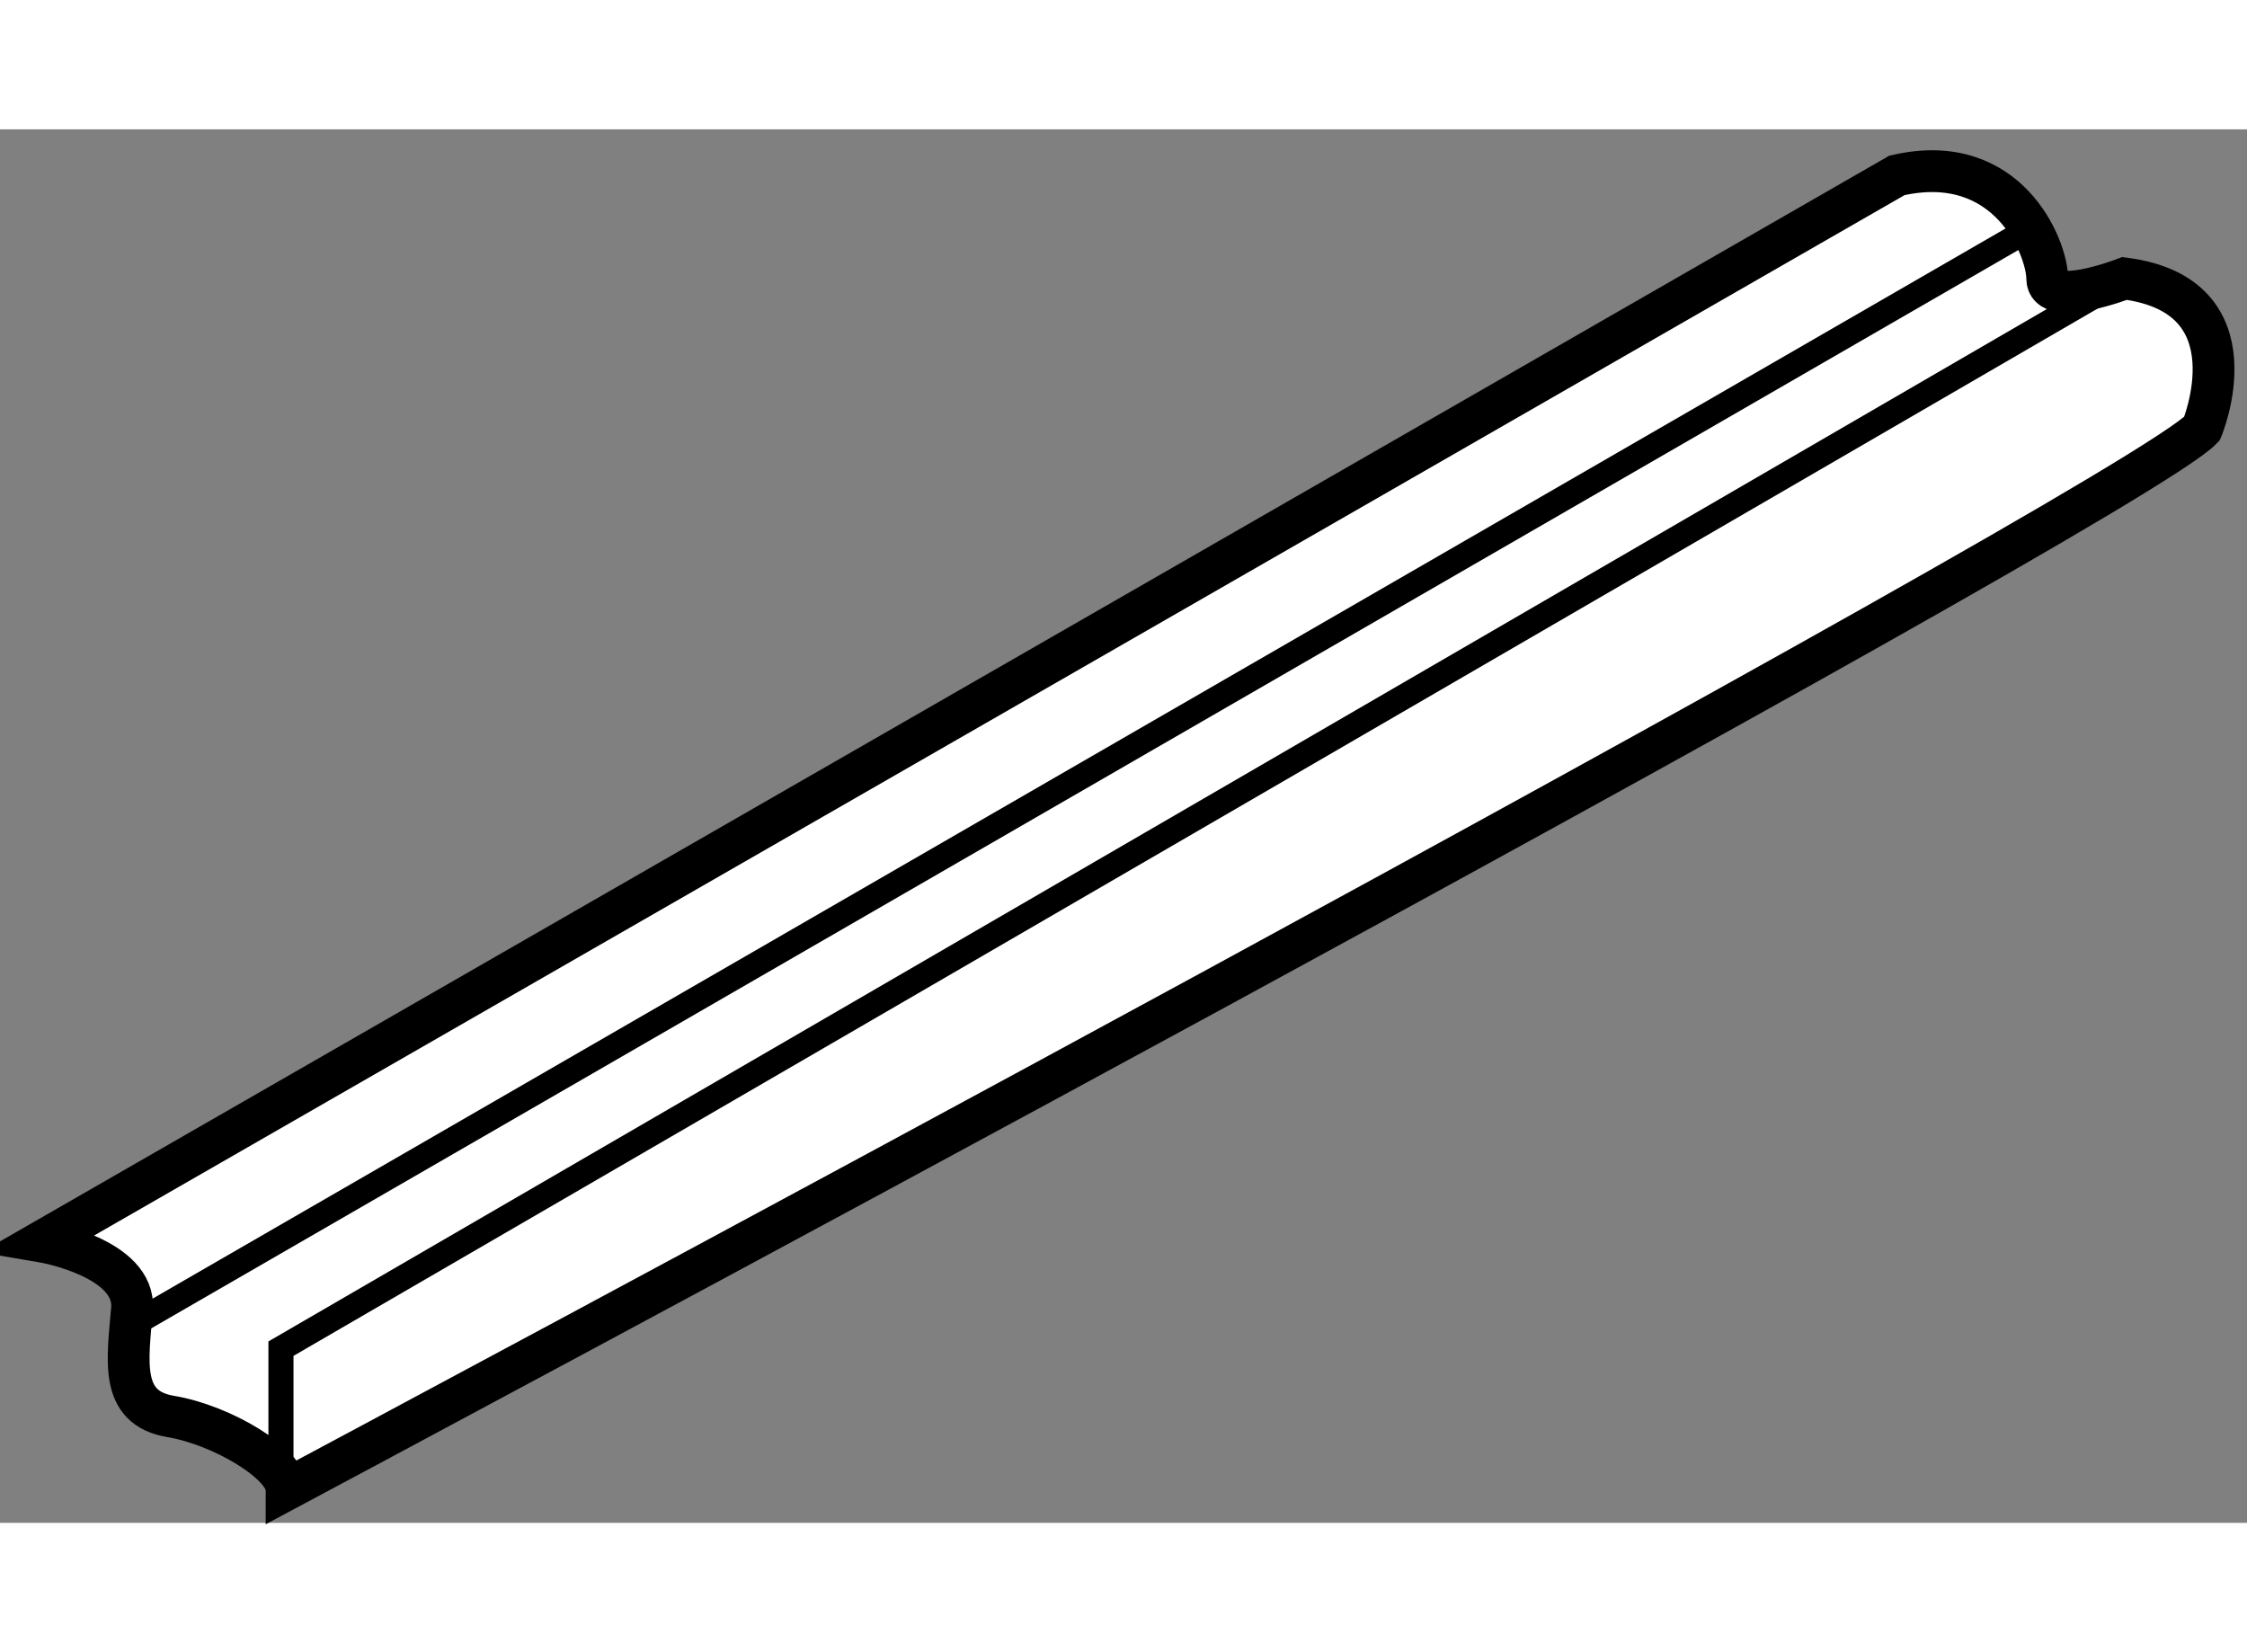
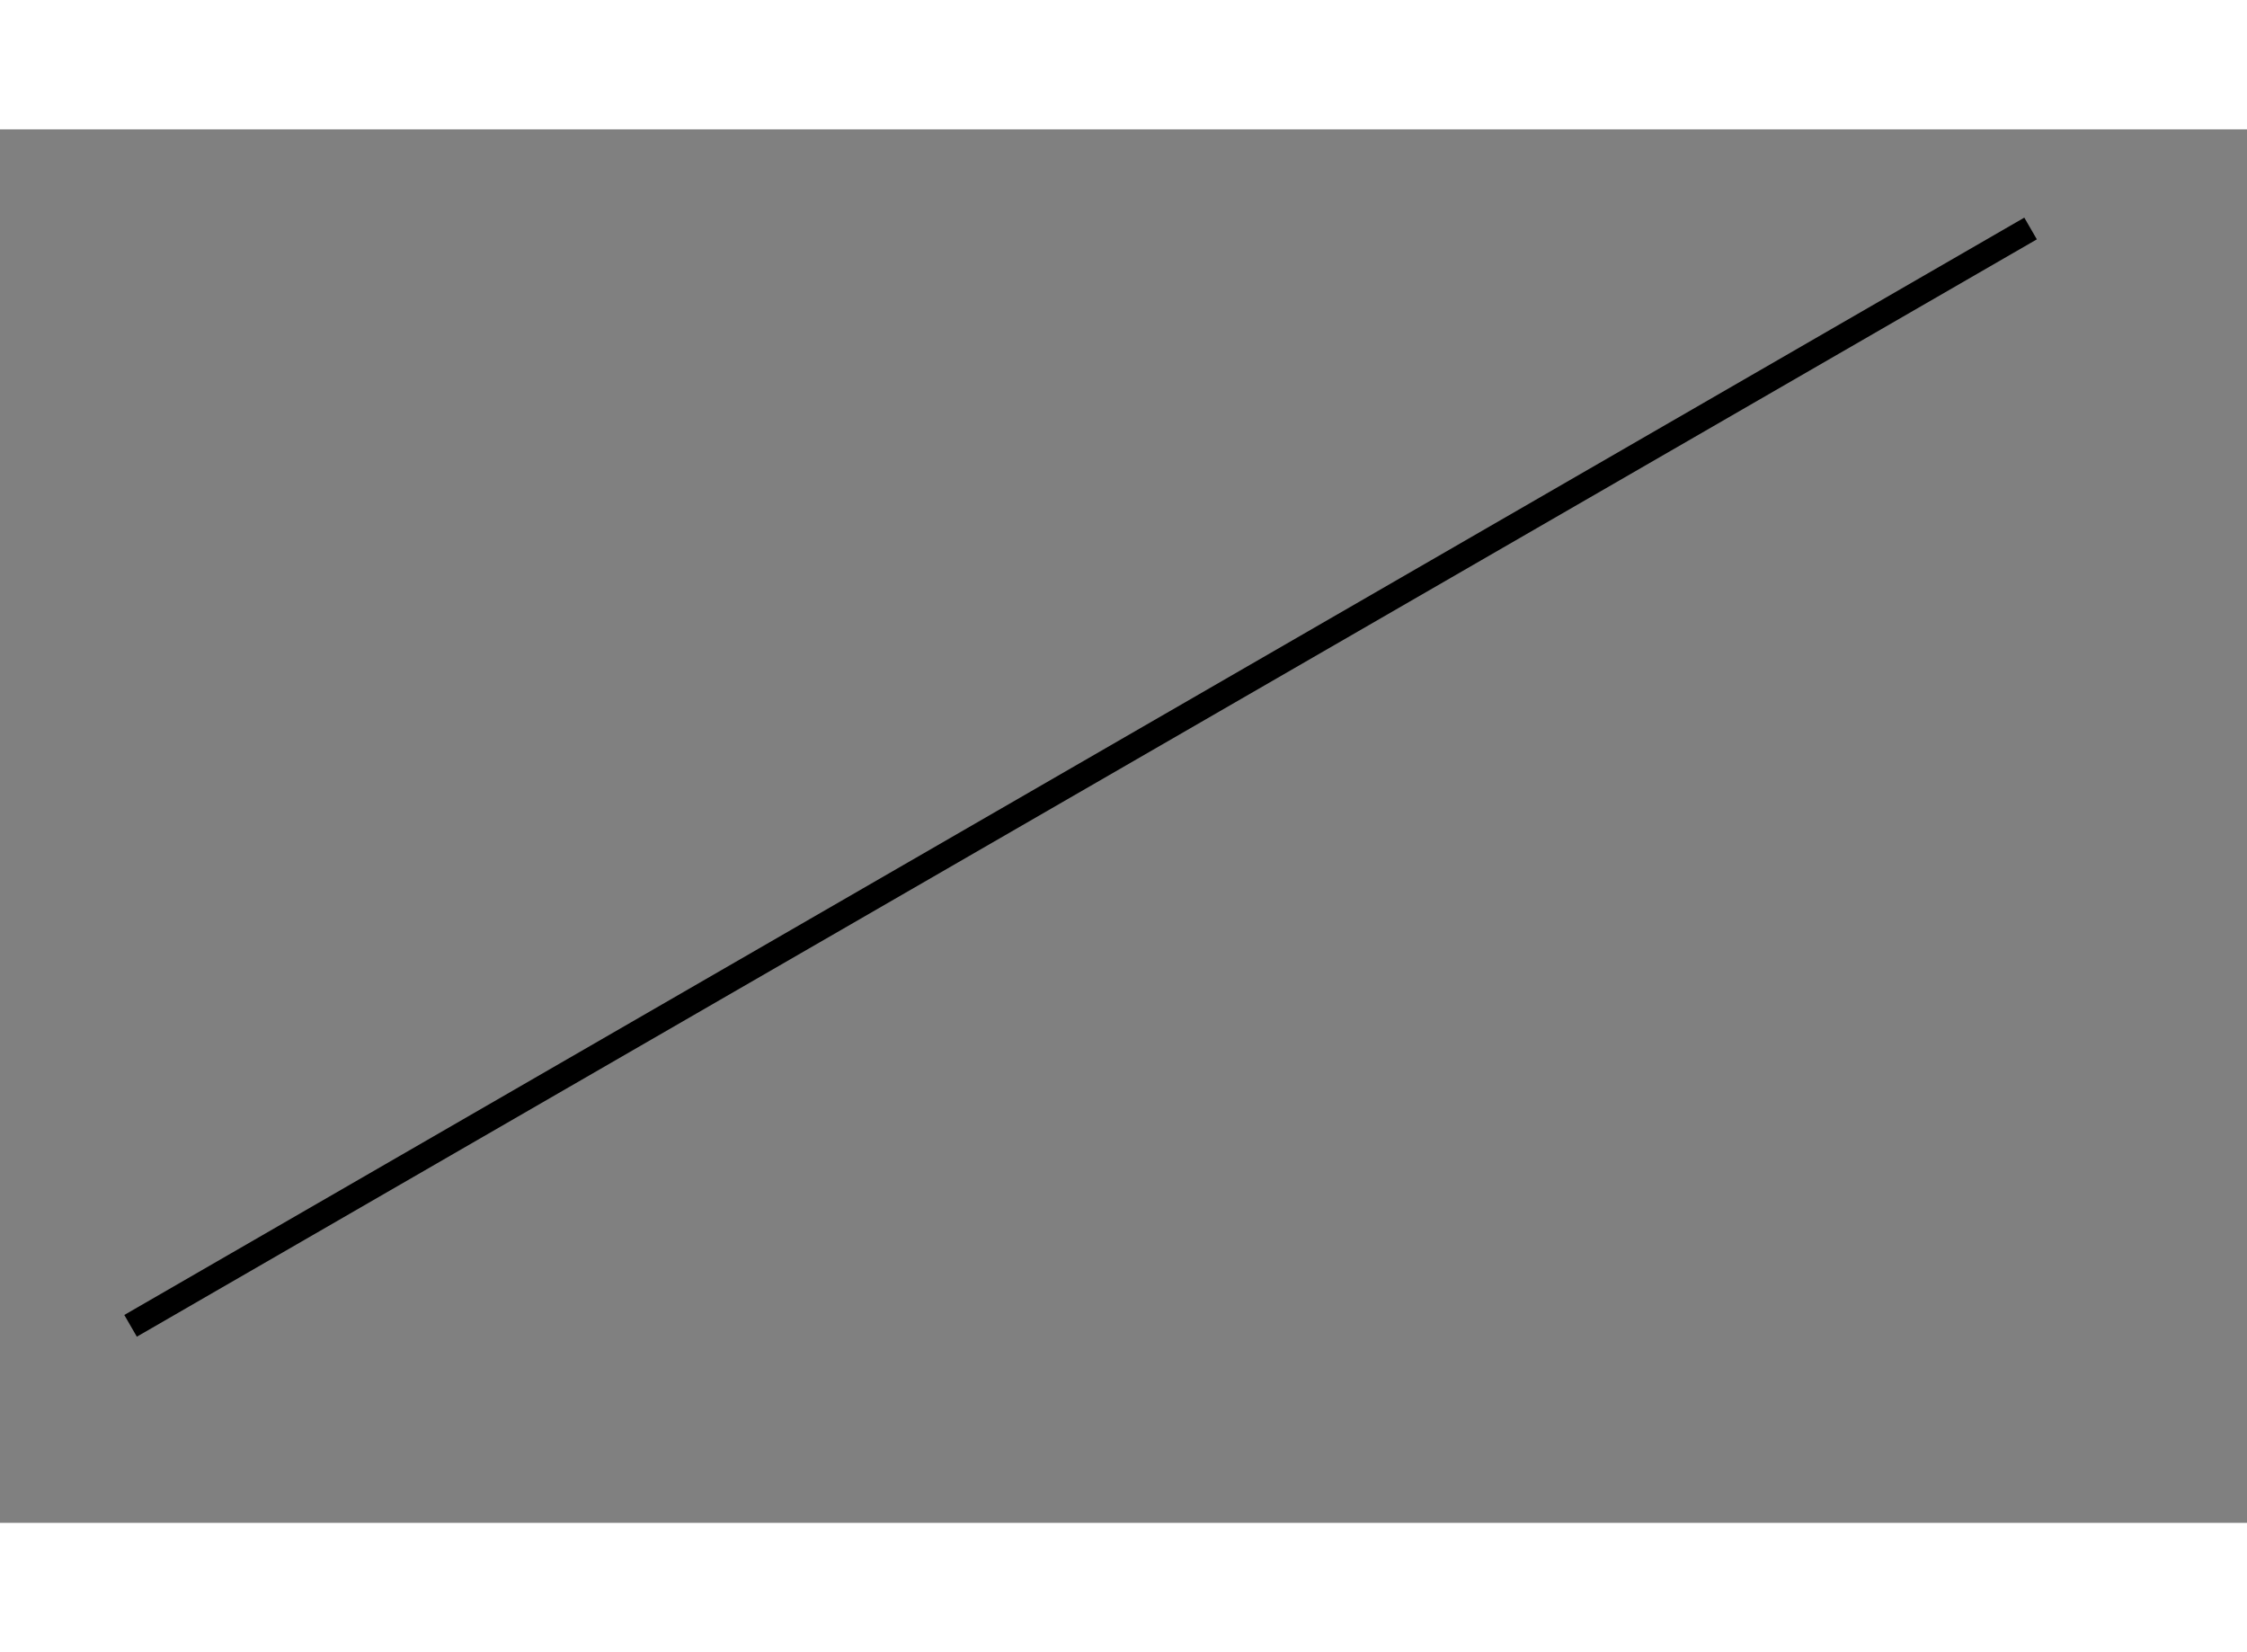
<svg xmlns="http://www.w3.org/2000/svg" version="1.1" x="0px" y="0px" width="244.8px" height="180px" viewBox="139.114 52.361 26.88 16.67" enable-background="new 0 0 244.8 180" xml:space="preserve">
  <rect x="139.114" y="52.361" width="26.88" height="16.67" fill="#808080" stroke="none" />
  <g>
-     <path fill="#FFFFFF" stroke="#000000" stroke-width="0.5" d="M139.614,65.665c0,0,1.13,0.191,1.079,0.808    s-0.155,1.182,0.462,1.285c0.616,0.103,1.387,0.565,1.387,0.873c0,0,22.039-11.765,22.913-12.689c0,0,0.668-1.592-0.925-1.797    c0,0-0.926,0.358-0.926,0c0-0.359-0.463-1.541-1.798-1.233L139.614,65.665z" />
-     <polyline fill="none" stroke="#000000" stroke-width="0.3" points="142.475,68.461 142.475,66.947 164.53,54.144   " />
    <line fill="none" stroke="#000000" stroke-width="0.3" x1="163.405" y1="53.547" x2="140.676" y2="66.674" />
  </g>
</svg>